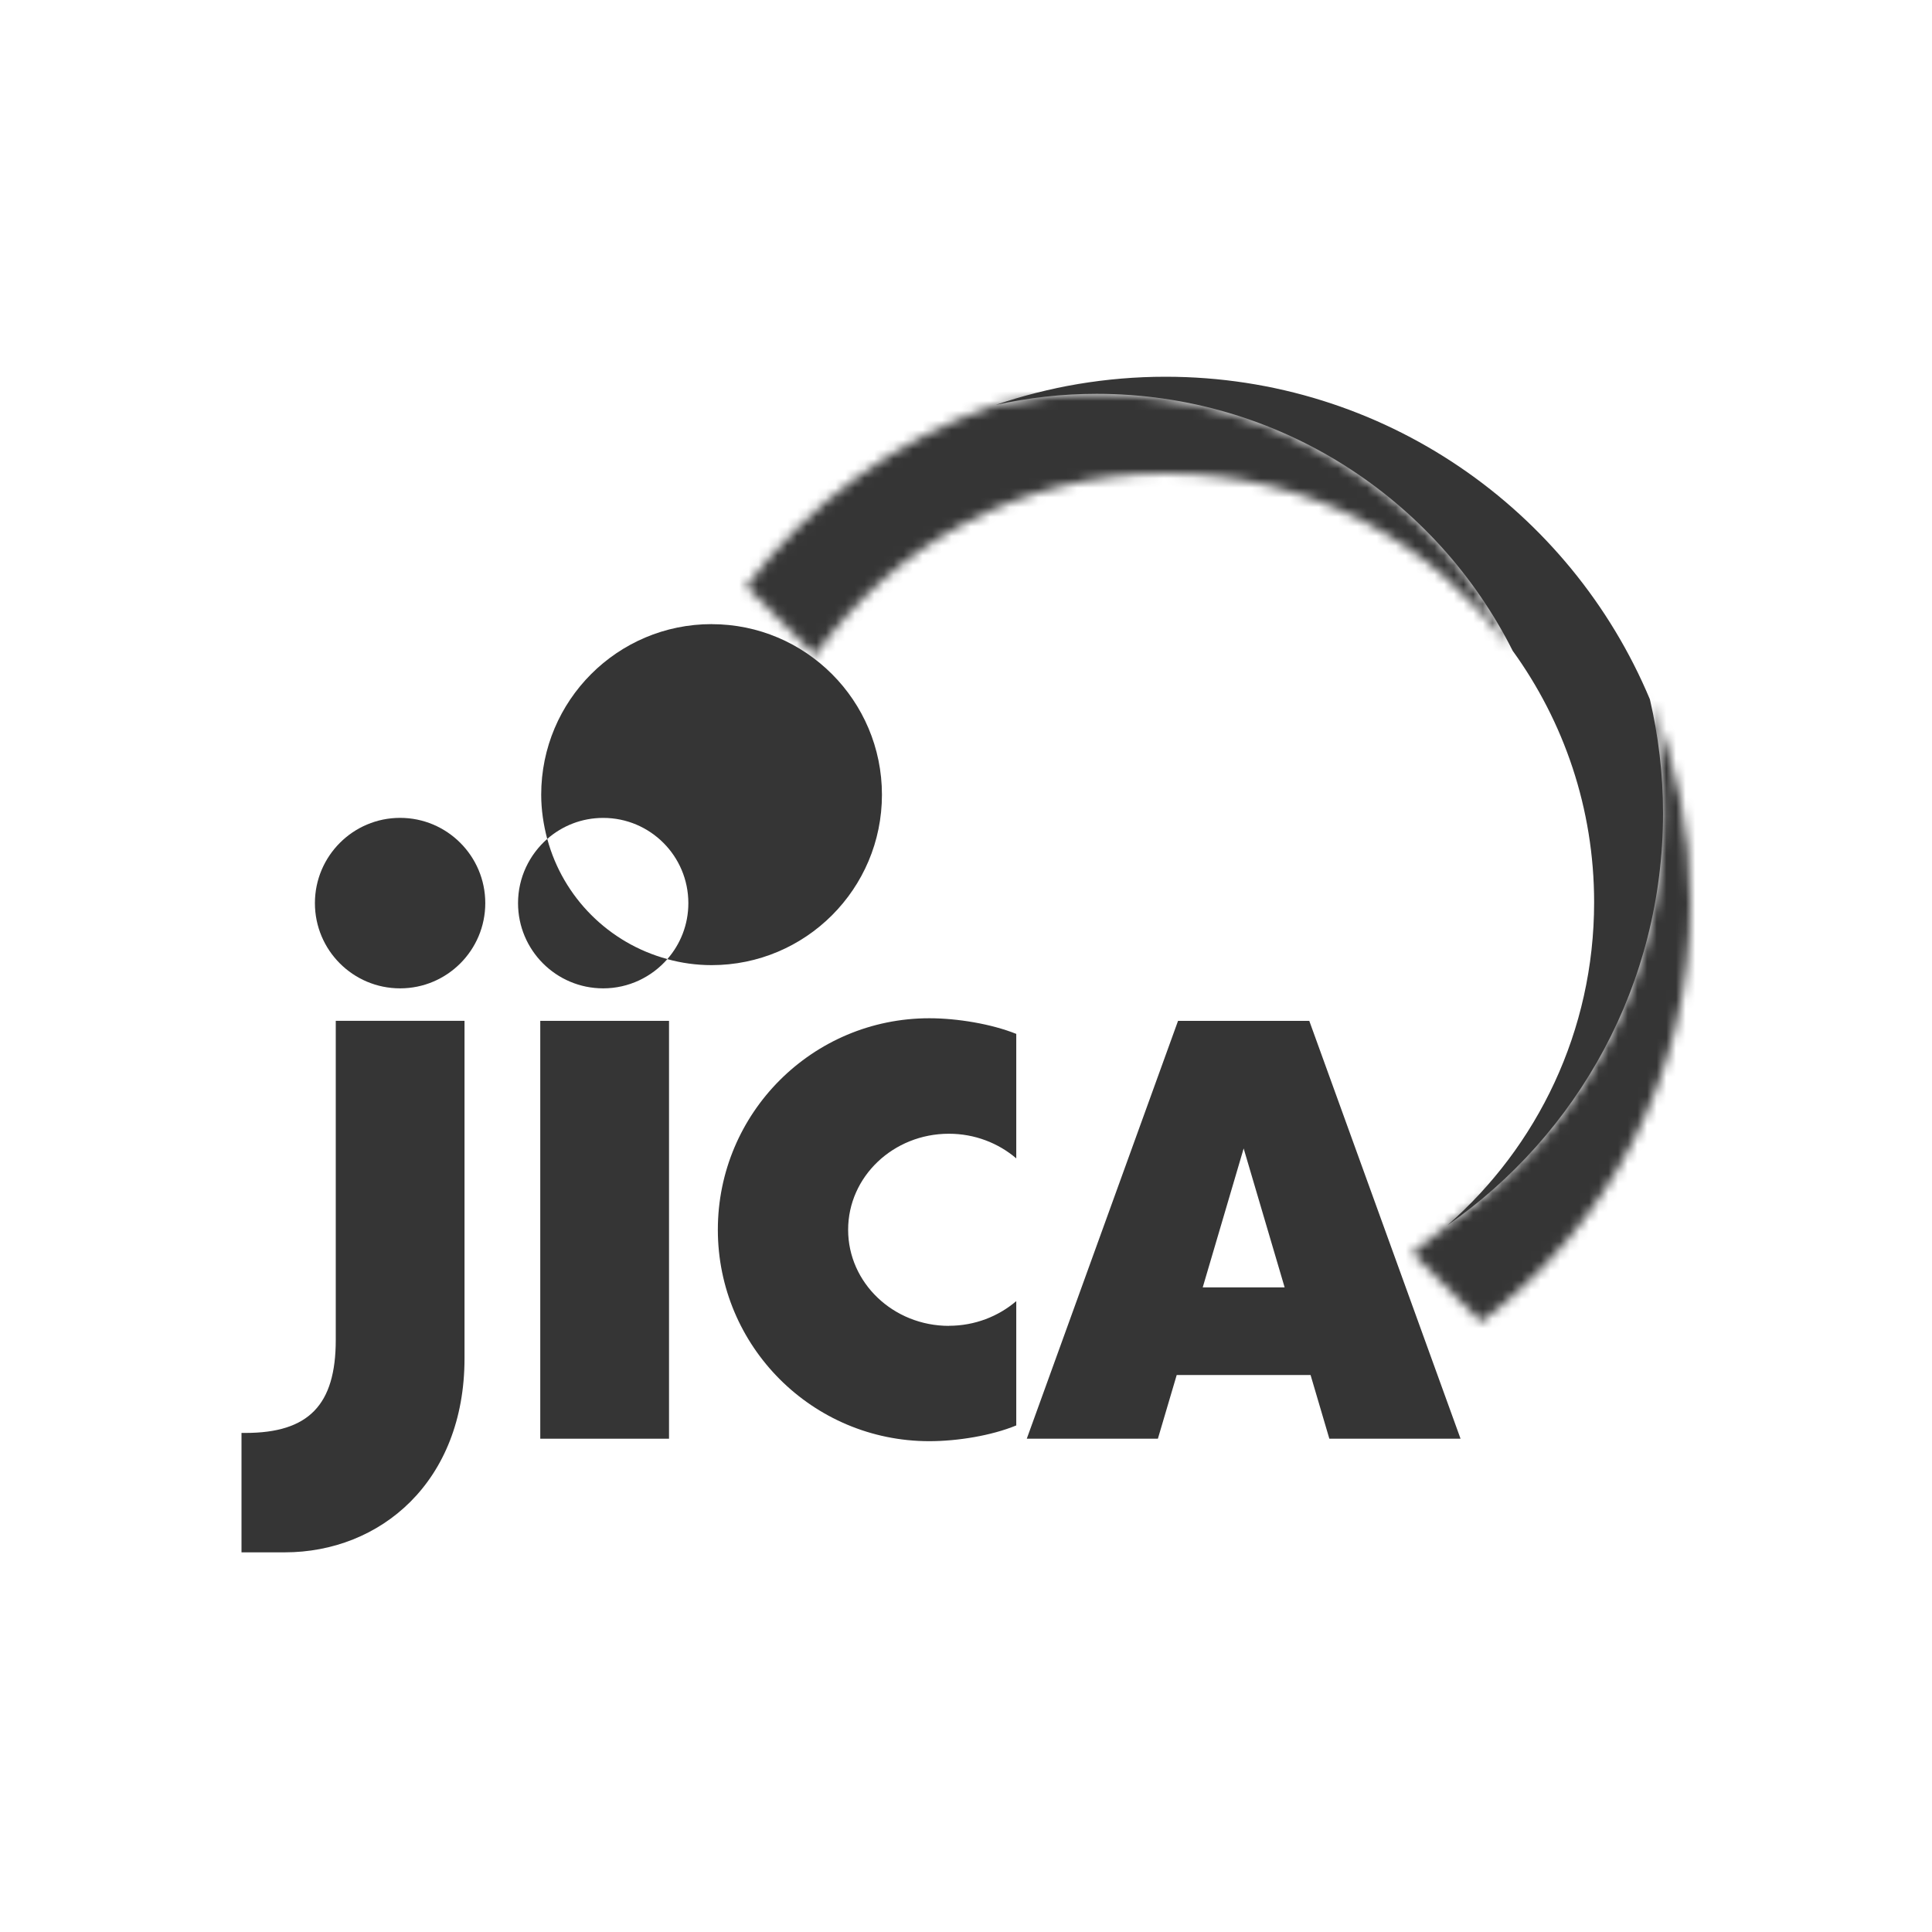
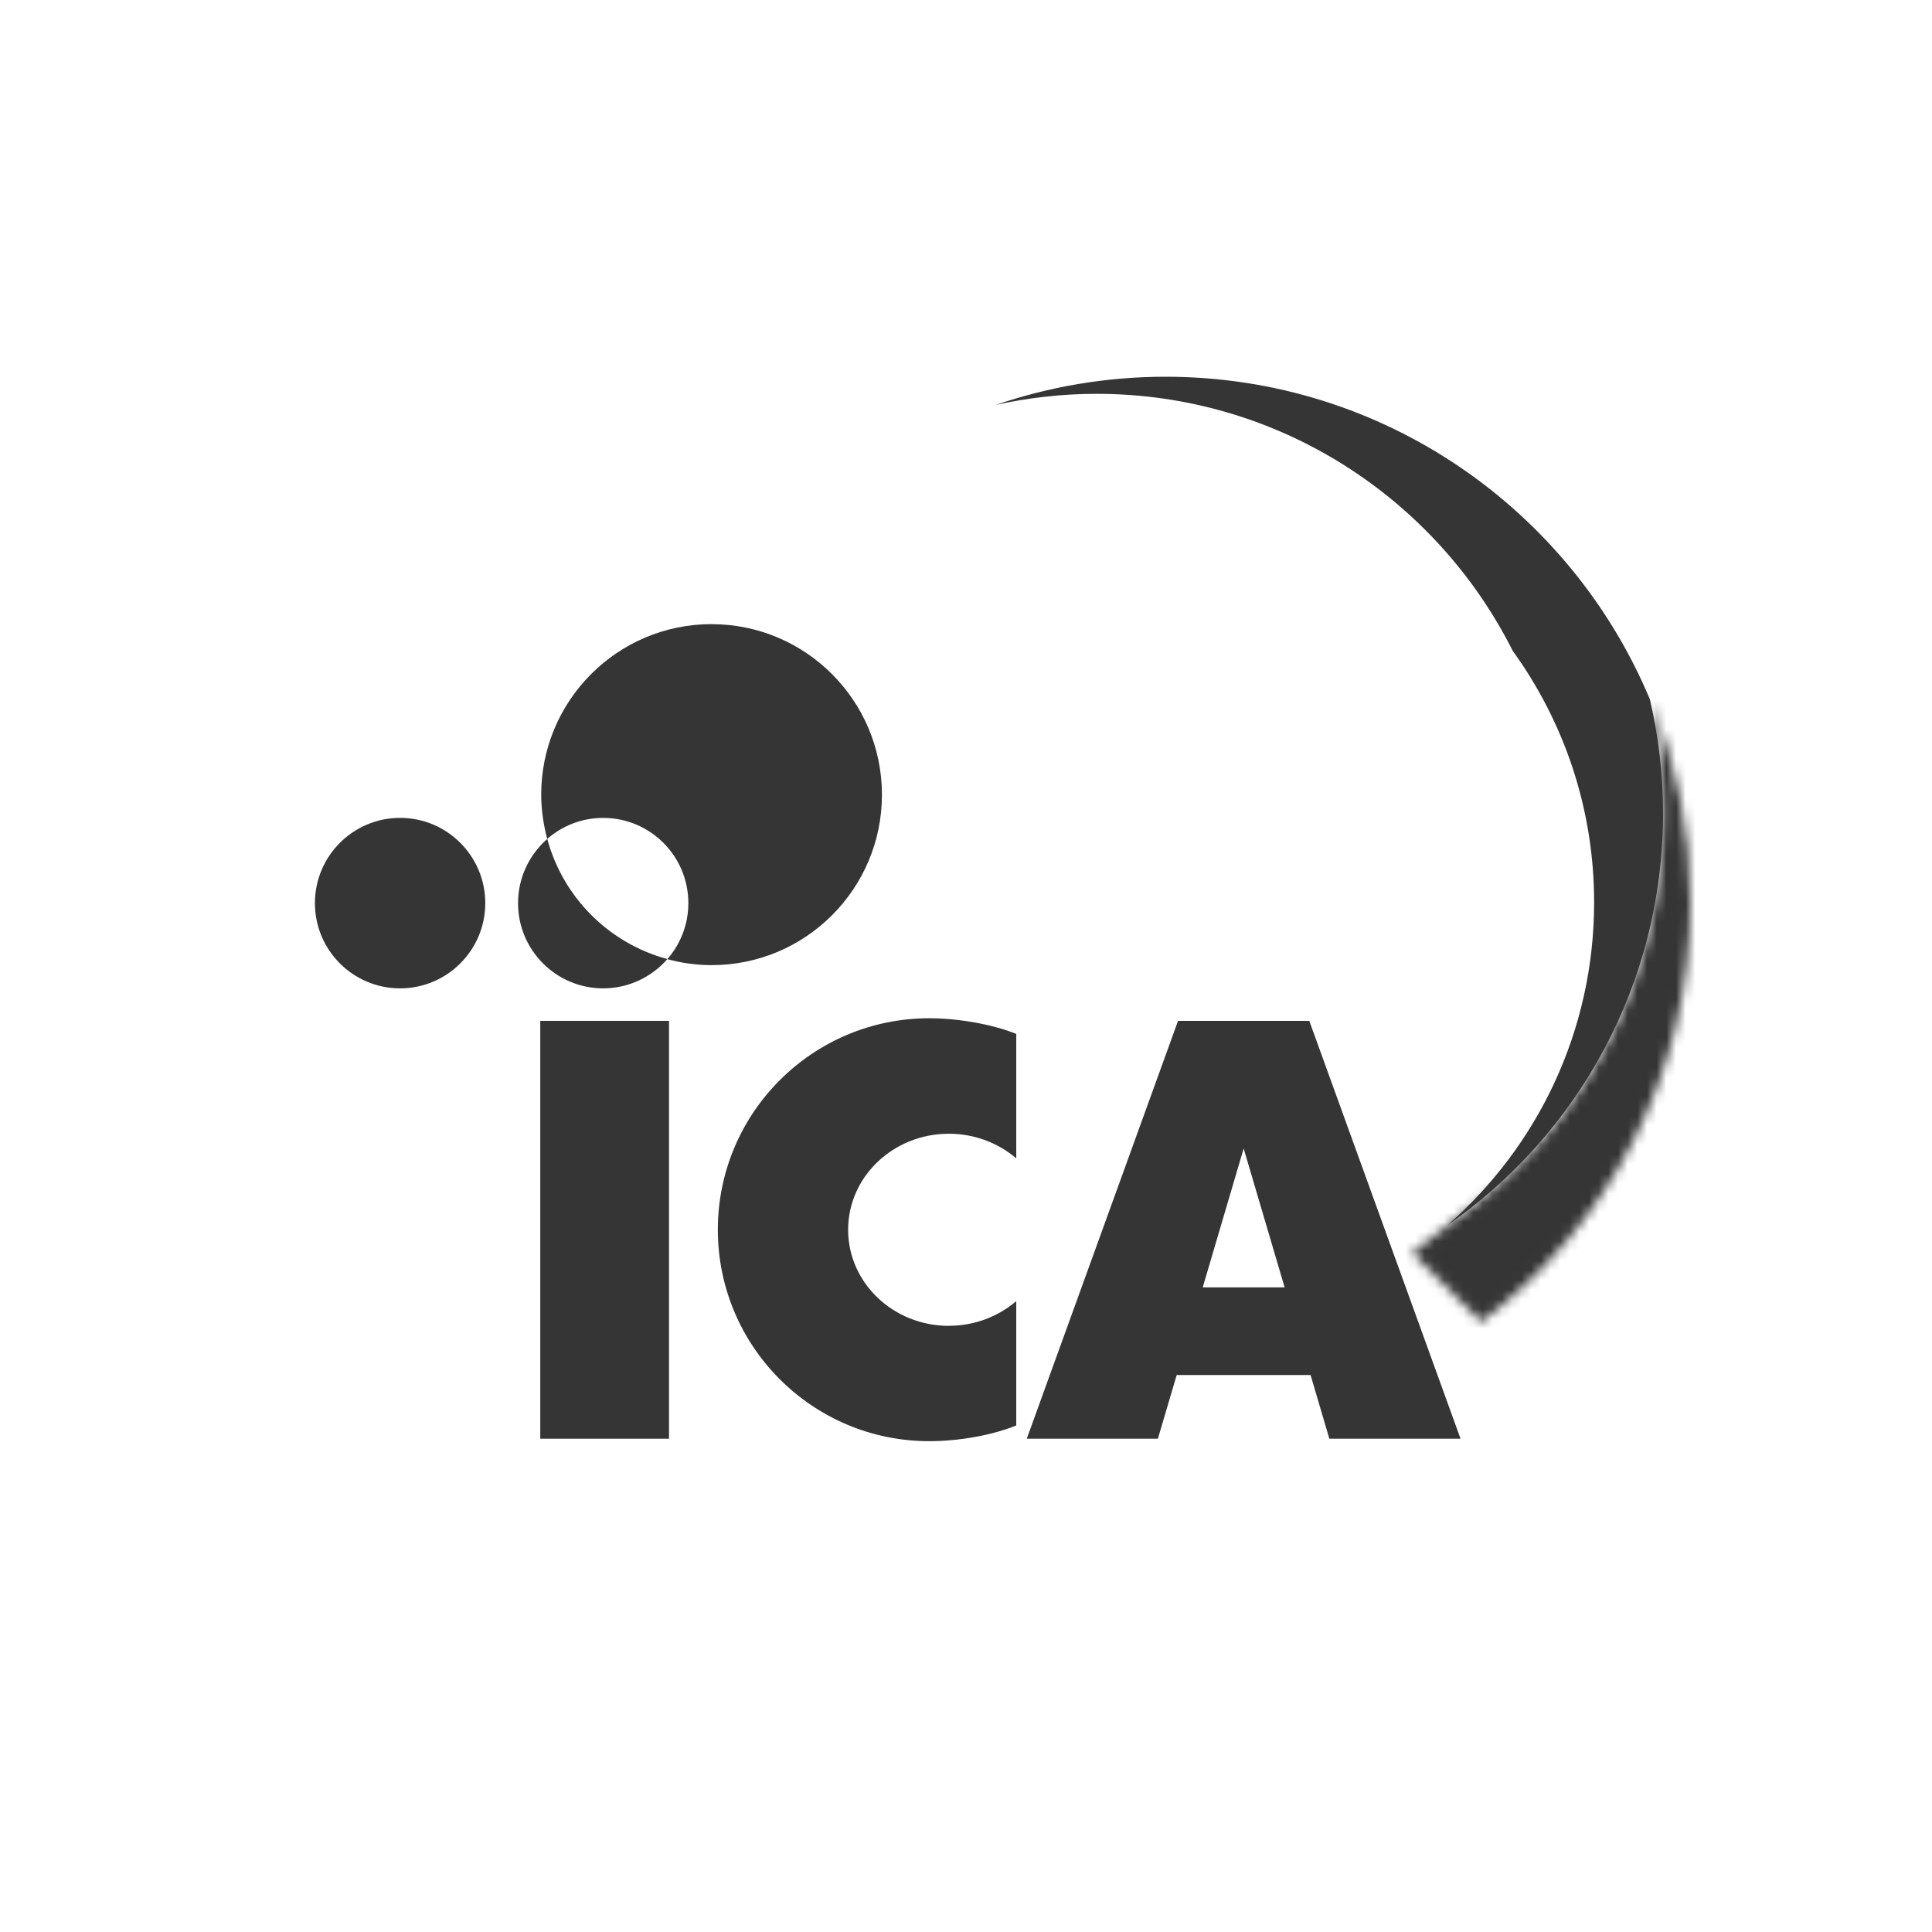
<svg xmlns="http://www.w3.org/2000/svg" width="200" height="200" viewBox="0 0 200 200" fill="none">
  <path d="M172.158 84.173C172.158 80.118 171.678 76.181 170.795 72.39C162.583 52.781 143.23 39 120.656 39C114.506 39 108.587 40.033 103.08 41.916C106.44 41.176 109.938 40.769 113.521 40.769C132.366 40.769 148.668 51.605 156.596 67.374C161.887 74.692 165.023 83.681 165.023 93.402C165.023 106.739 159.146 118.694 149.844 126.833C163.323 117.457 172.158 101.85 172.158 84.173Z" fill="#353535" />
  <path d="M56.649 86.846C54.811 88.464 53.627 90.836 53.627 93.492C53.627 98.356 57.568 102.314 62.441 102.314C65.085 102.314 67.464 101.138 69.087 99.284C63.035 97.649 58.284 92.902 56.653 86.846" fill="#353535" />
  <path d="M73.666 64.609C63.928 64.609 56.025 72.516 56.025 82.266C56.025 83.852 56.265 85.389 56.648 86.846C58.206 85.487 60.219 84.669 62.444 84.669C67.313 84.669 71.258 88.619 71.258 93.496C71.258 95.713 70.44 97.738 69.082 99.288C70.534 99.691 72.076 99.91 73.666 99.91C83.403 99.91 91.298 92.011 91.298 82.27C91.298 72.528 83.403 64.613 73.666 64.613" fill="#353535" />
-   <path d="M25 148.337H25.403C31.963 148.337 34.758 145.433 34.758 138.701V105.674H48.087V140.609C48.087 153.434 39.35 160.698 29.47 160.698H25V148.333V148.337Z" fill="#353535" />
  <path d="M69.257 105.678H55.928V148.935H69.257V105.678Z" fill="#353535" />
  <path d="M50.236 93.492C50.236 88.619 46.282 84.665 41.418 84.665C36.553 84.665 32.6 88.619 32.6 93.492C32.6 98.365 36.545 102.314 41.418 102.314C46.291 102.314 50.236 98.356 50.236 93.492Z" fill="#353535" />
  <path d="M124.505 133.271L128.743 118.889L132.986 133.271H124.501H124.505ZM137.614 148.935H151.196L135.536 105.678H121.951L106.291 148.935H119.864L121.812 142.342H135.67" fill="#353535" />
  <path d="M98.231 137.253C92.472 137.253 87.798 132.8 87.798 127.305C87.798 121.809 92.468 117.364 98.231 117.364C100.912 117.364 103.356 118.336 105.203 119.914V107.028C102.648 106.003 99.118 105.409 96.202 105.409C84.109 105.409 74.311 115.212 74.311 127.3C74.311 139.389 84.109 149.191 96.202 149.191C99.122 149.191 102.648 148.614 105.203 147.56V134.691C103.356 136.269 100.912 137.245 98.231 137.245" fill="#353535" />
  <mask id="mask0_2278_1127" style="mask-type:luminance" maskUnits="userSpaceOnUse" x="77" y="40" width="80" height="28">
    <path d="M103.066 41.912C92.694 45.471 83.725 52.097 77.258 60.704L84.376 67.85C92.421 56.445 105.653 49.002 120.658 49.002C135.662 49.002 148.54 56.246 156.585 67.379C148.682 51.609 132.372 40.773 113.523 40.773C109.932 40.773 106.438 41.188 103.066 41.916" fill="white" />
  </mask>
  <g mask="url(#mask0_2278_1127)">
-     <path d="M113.051 1.296L63.781 55.632L120.791 107.325L170.06 52.989L113.051 1.296Z" fill="#353535" />
-   </g>
+     </g>
  <mask id="mask1_2278_1127" style="mask-type:luminance" maskUnits="userSpaceOnUse" x="146" y="72" width="30" height="65">
    <path d="M172.162 84.169C172.162 101.854 163.332 117.445 149.84 126.841C148.681 127.849 147.457 128.817 146.188 129.704L153.33 136.851C166.48 126.926 175.001 111.177 175.001 93.414C175.001 85.955 173.504 78.865 170.8 72.394C171.67 76.189 172.162 80.134 172.162 84.177" fill="white" />
  </mask>
  <g mask="url(#mask1_2278_1127)">
    <path d="M160.897 57.984L113.967 103.941L160.294 151.249L207.225 105.292L160.897 57.984Z" fill="#353535" />
  </g>
</svg>